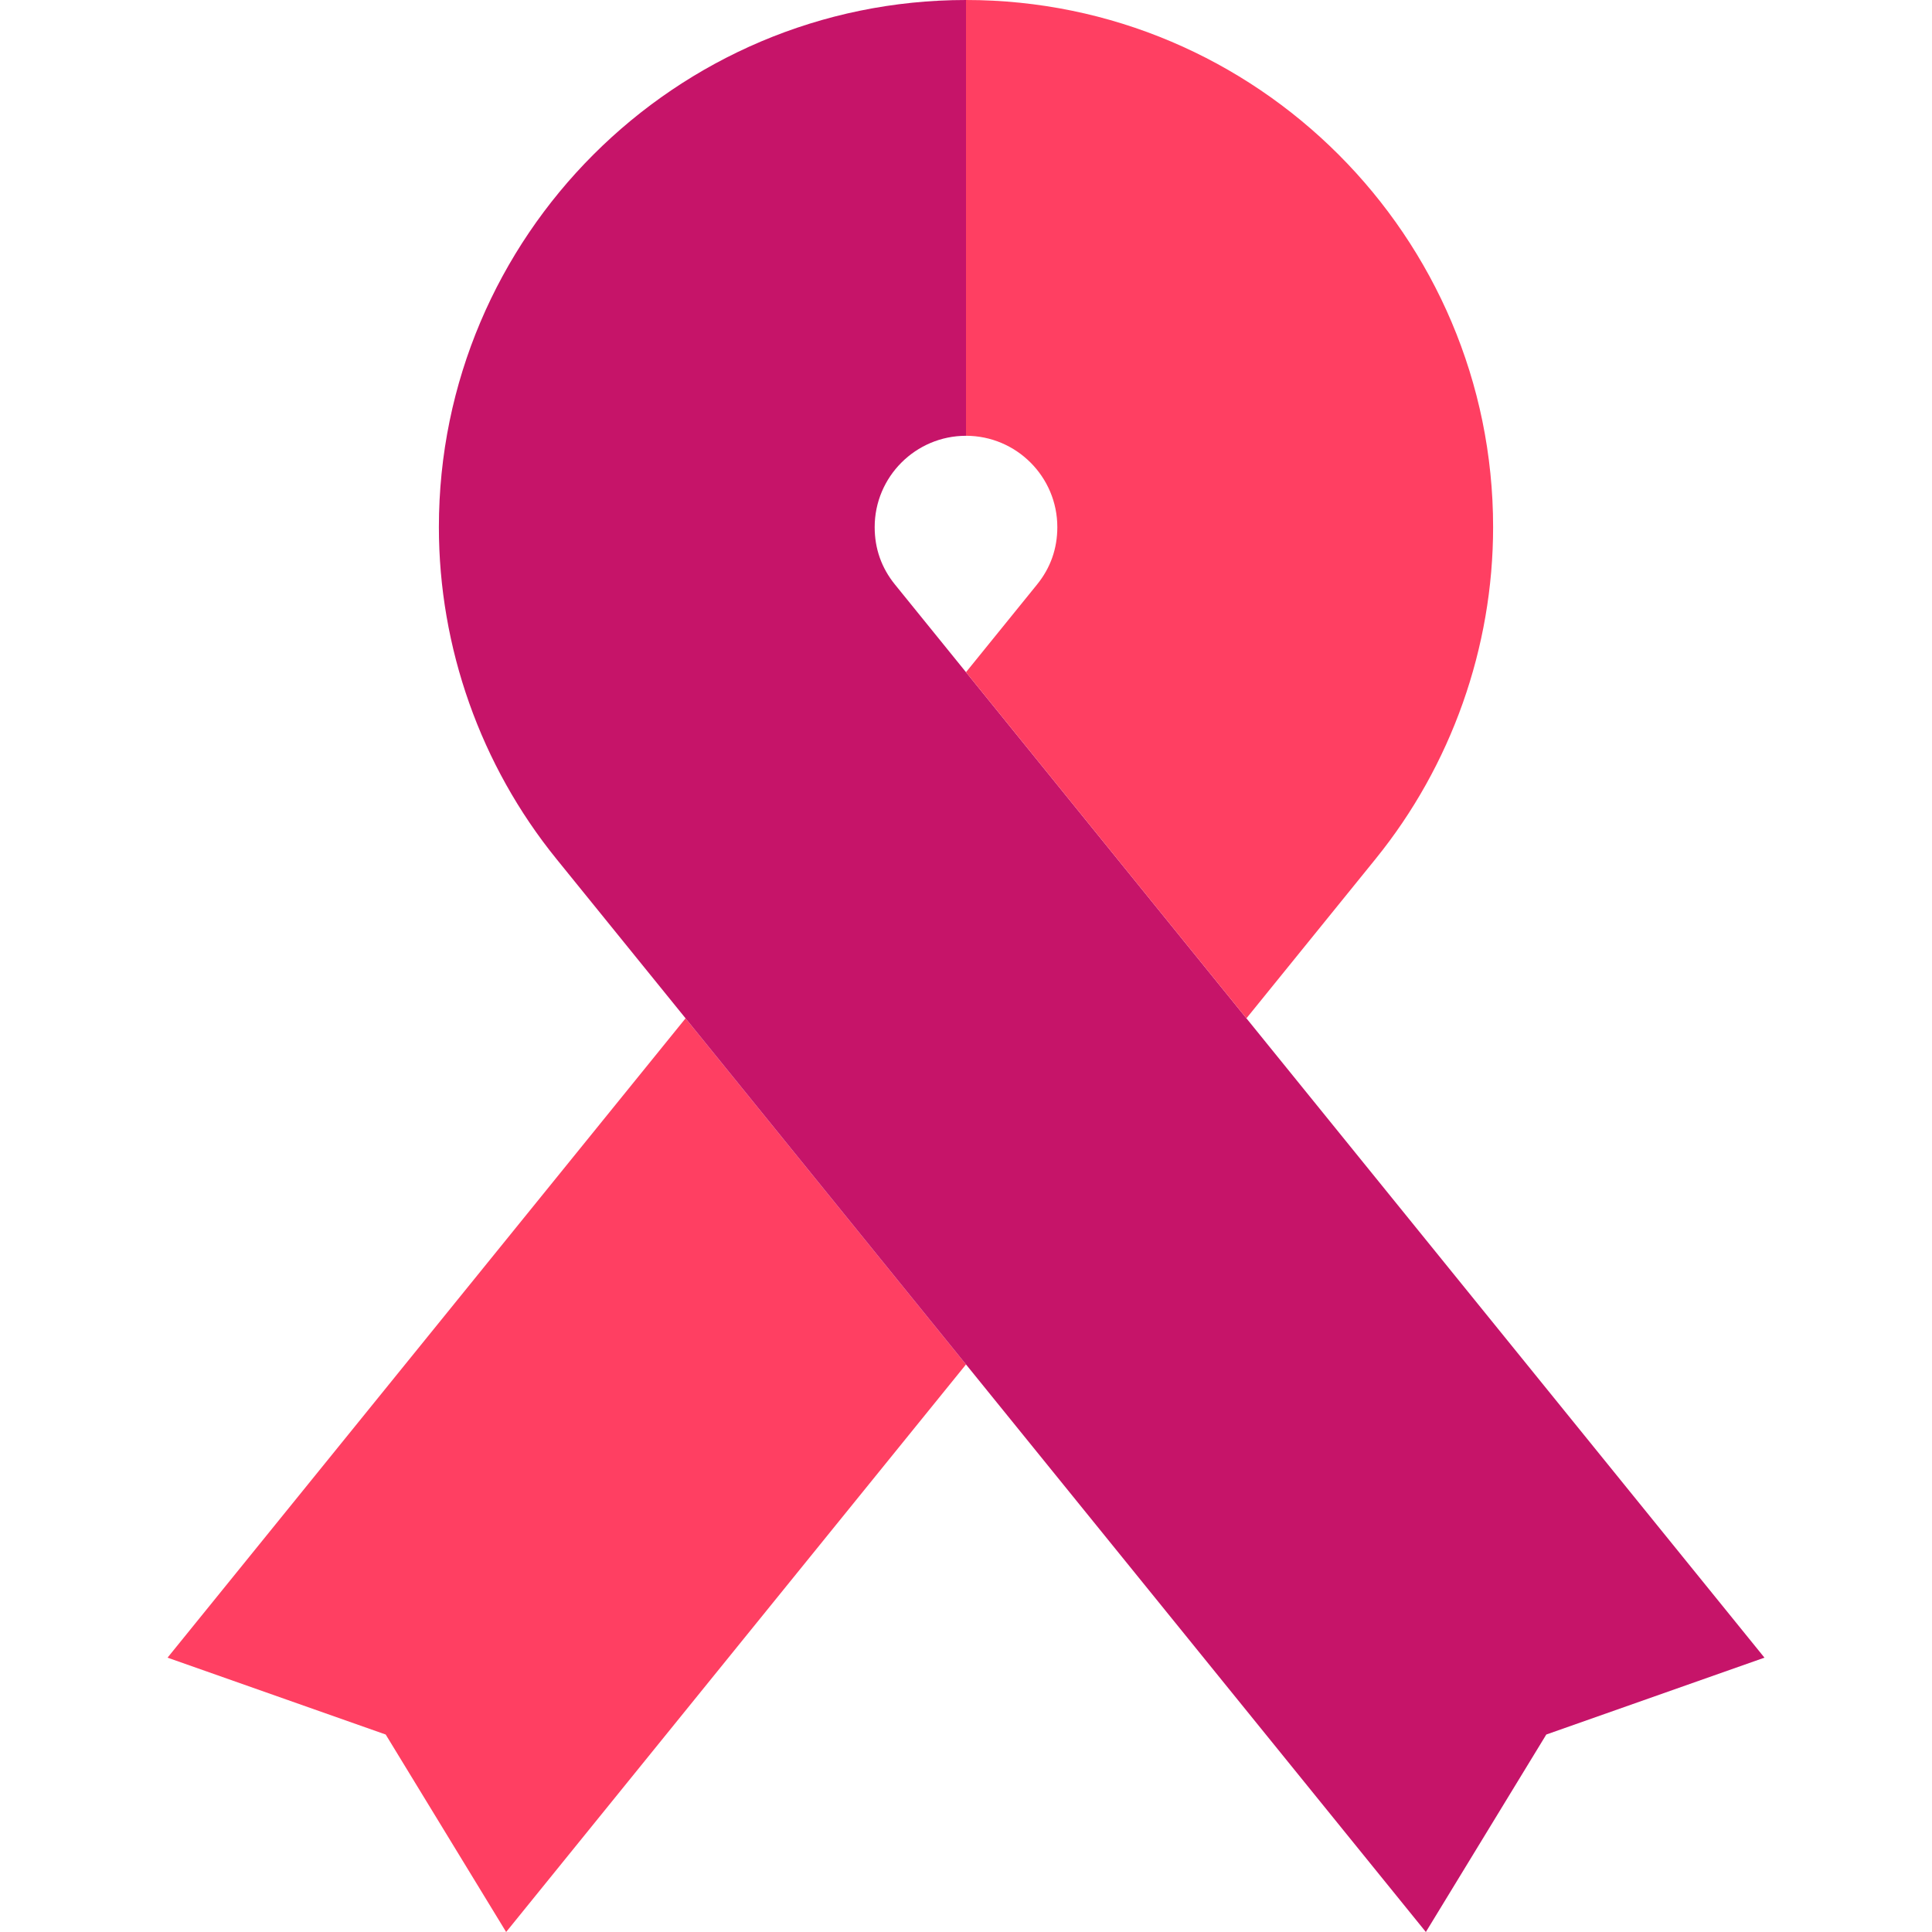
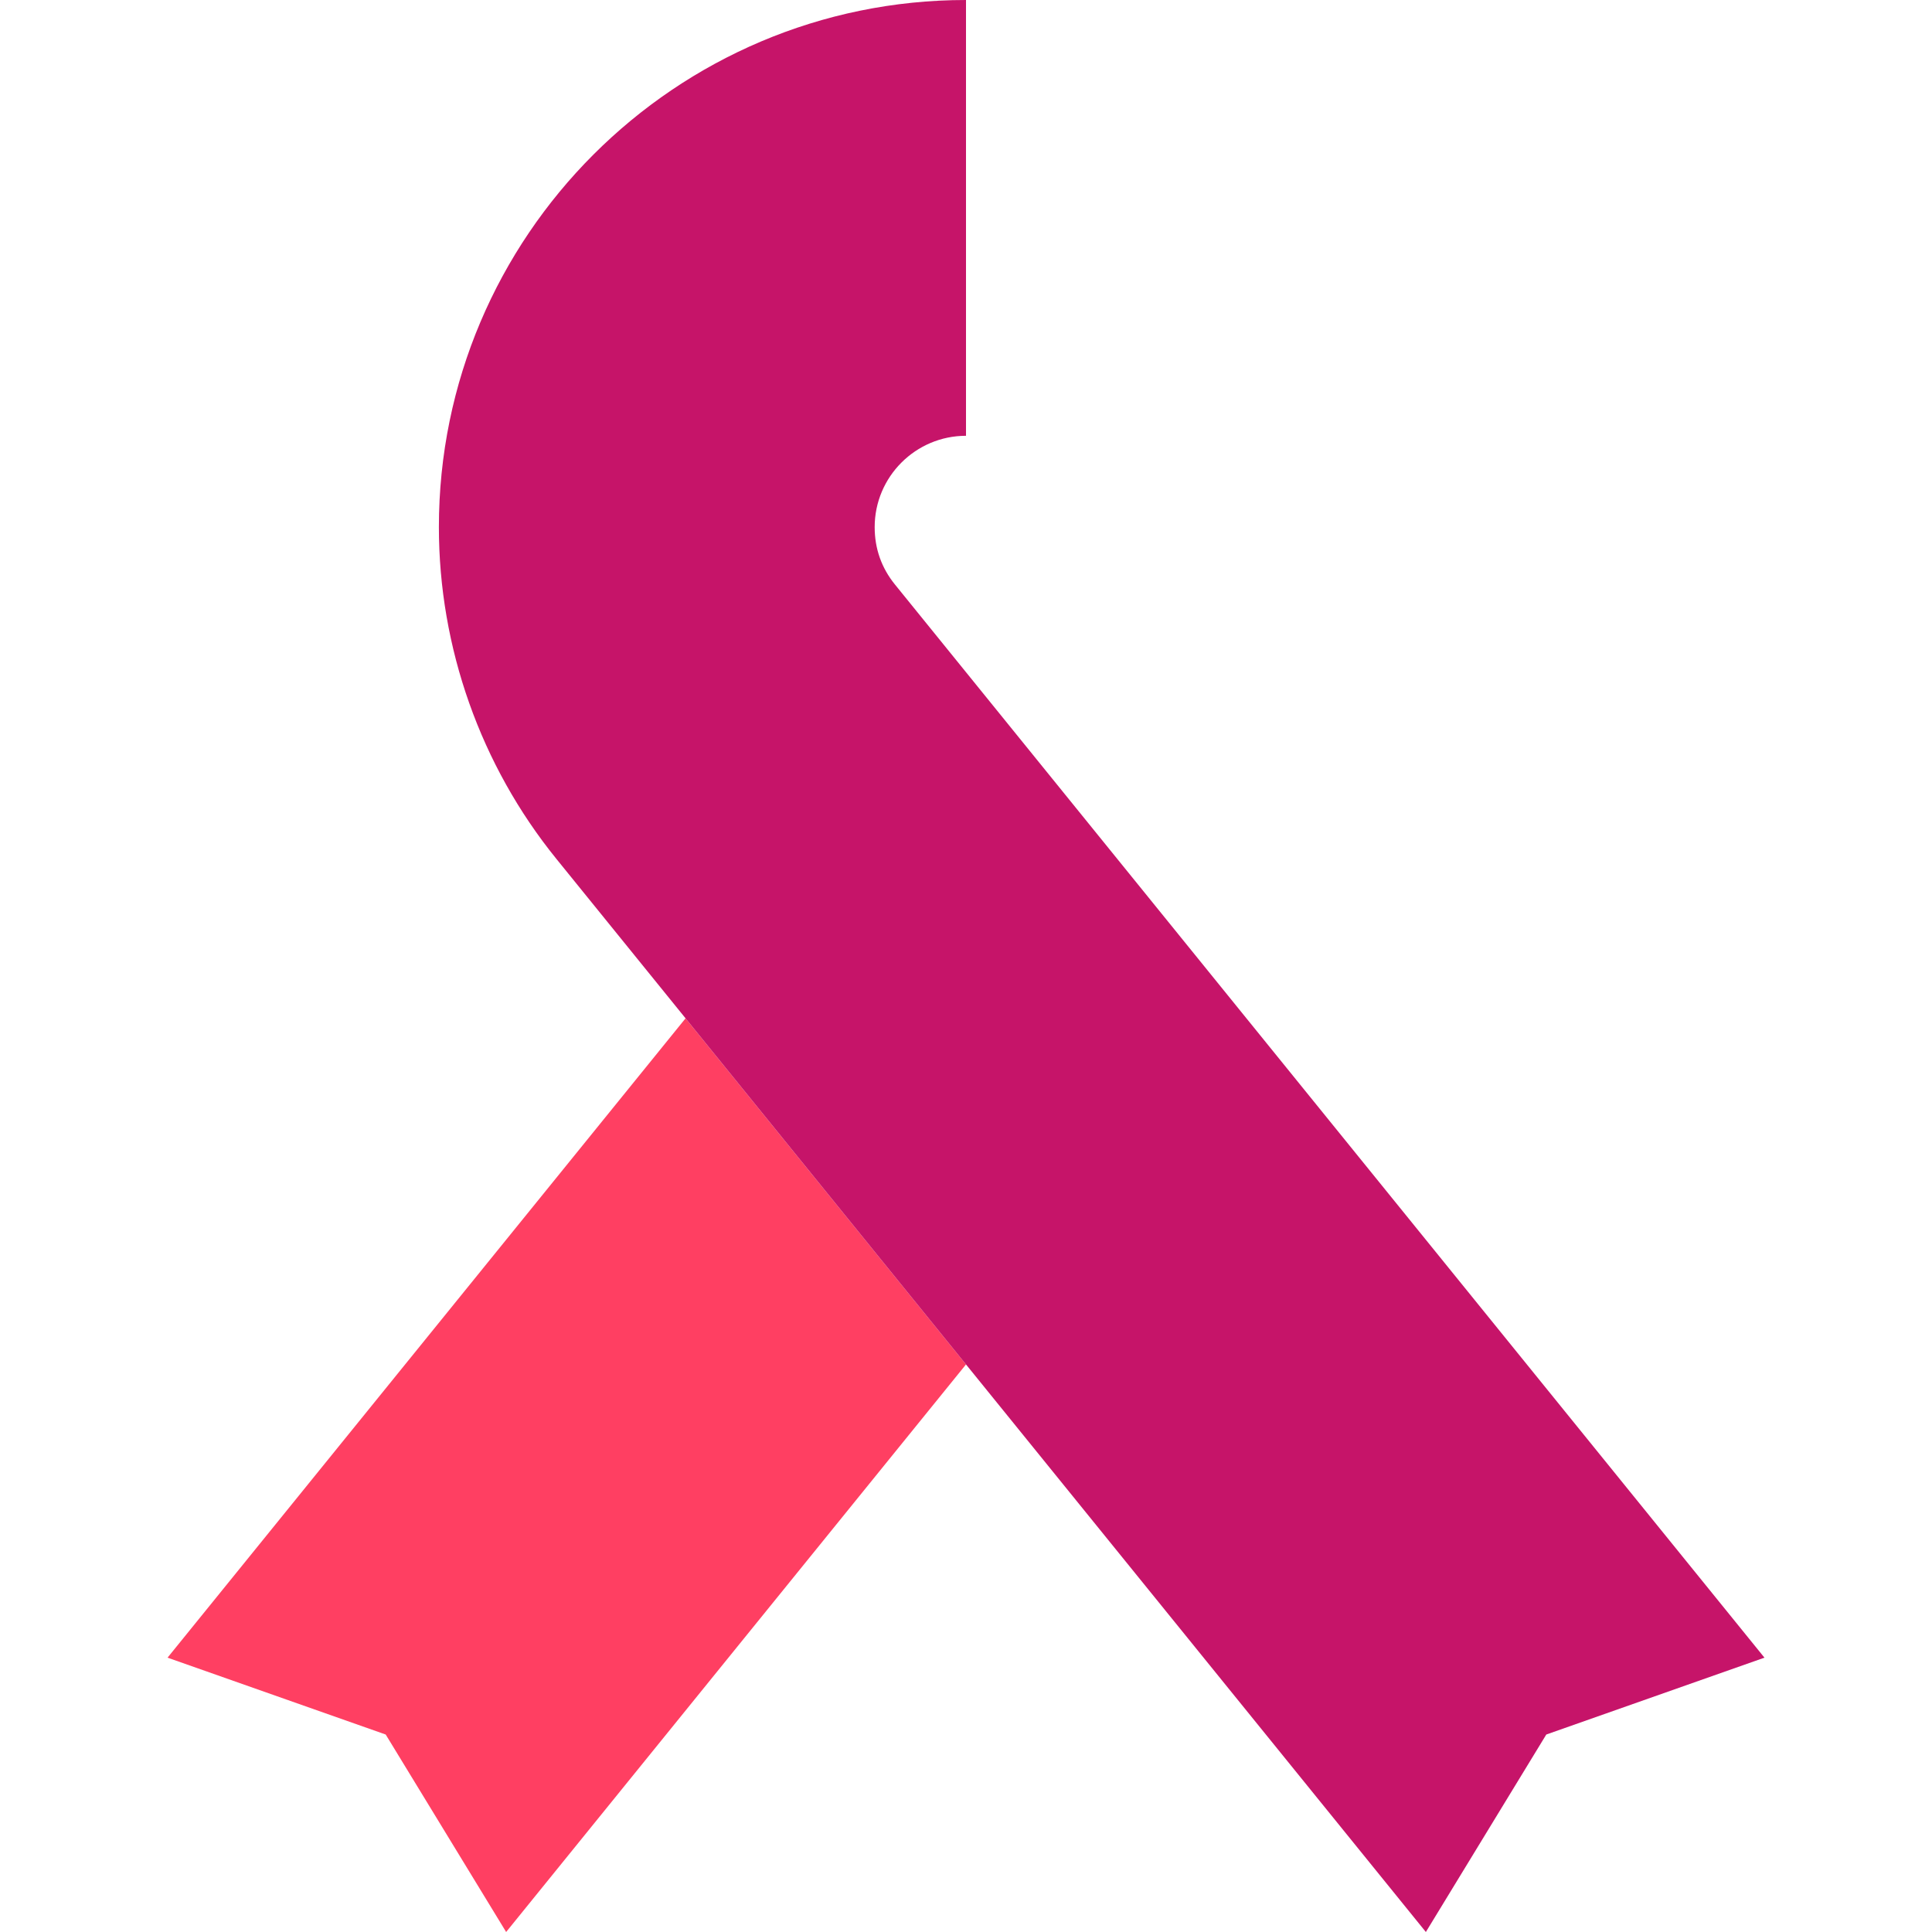
<svg xmlns="http://www.w3.org/2000/svg" height="800px" width="800px" version="1.1" id="Layer_1" viewBox="0 0 499.622 499.622" xml:space="preserve">
  <g>
    <polygon style="fill:#FF3F62;" points="43.327,428.677 99.745,448.555 130.89,499.622 249.811,352.848 177.288,263.341  " />
    <path style="fill:#C61469;" d="M322.333,263.341l-72.522-89.508l-18.384-22.689c-3.473-4.285-5.233-9.275-5.233-14.831   c0-13.022,10.595-23.617,23.617-23.617V0c-75.163,0-136.313,61.149-136.313,136.313c0,31.146,10.786,61.61,30.37,85.78   l33.421,41.248l72.522,89.507l118.922,146.774l31.144-51.067l56.419-19.878L322.333,263.341z" />
-     <path style="fill:#FF3F62;" d="M273.428,136.313c0,5.557-1.761,10.546-5.235,14.832l-18.382,22.688l72.522,89.508l33.42-41.248   c19.584-24.17,30.37-54.634,30.37-85.78C386.123,61.149,324.974,0,249.811,0v112.695   C262.833,112.695,273.428,123.29,273.428,136.313z" />
  </g>
</svg>